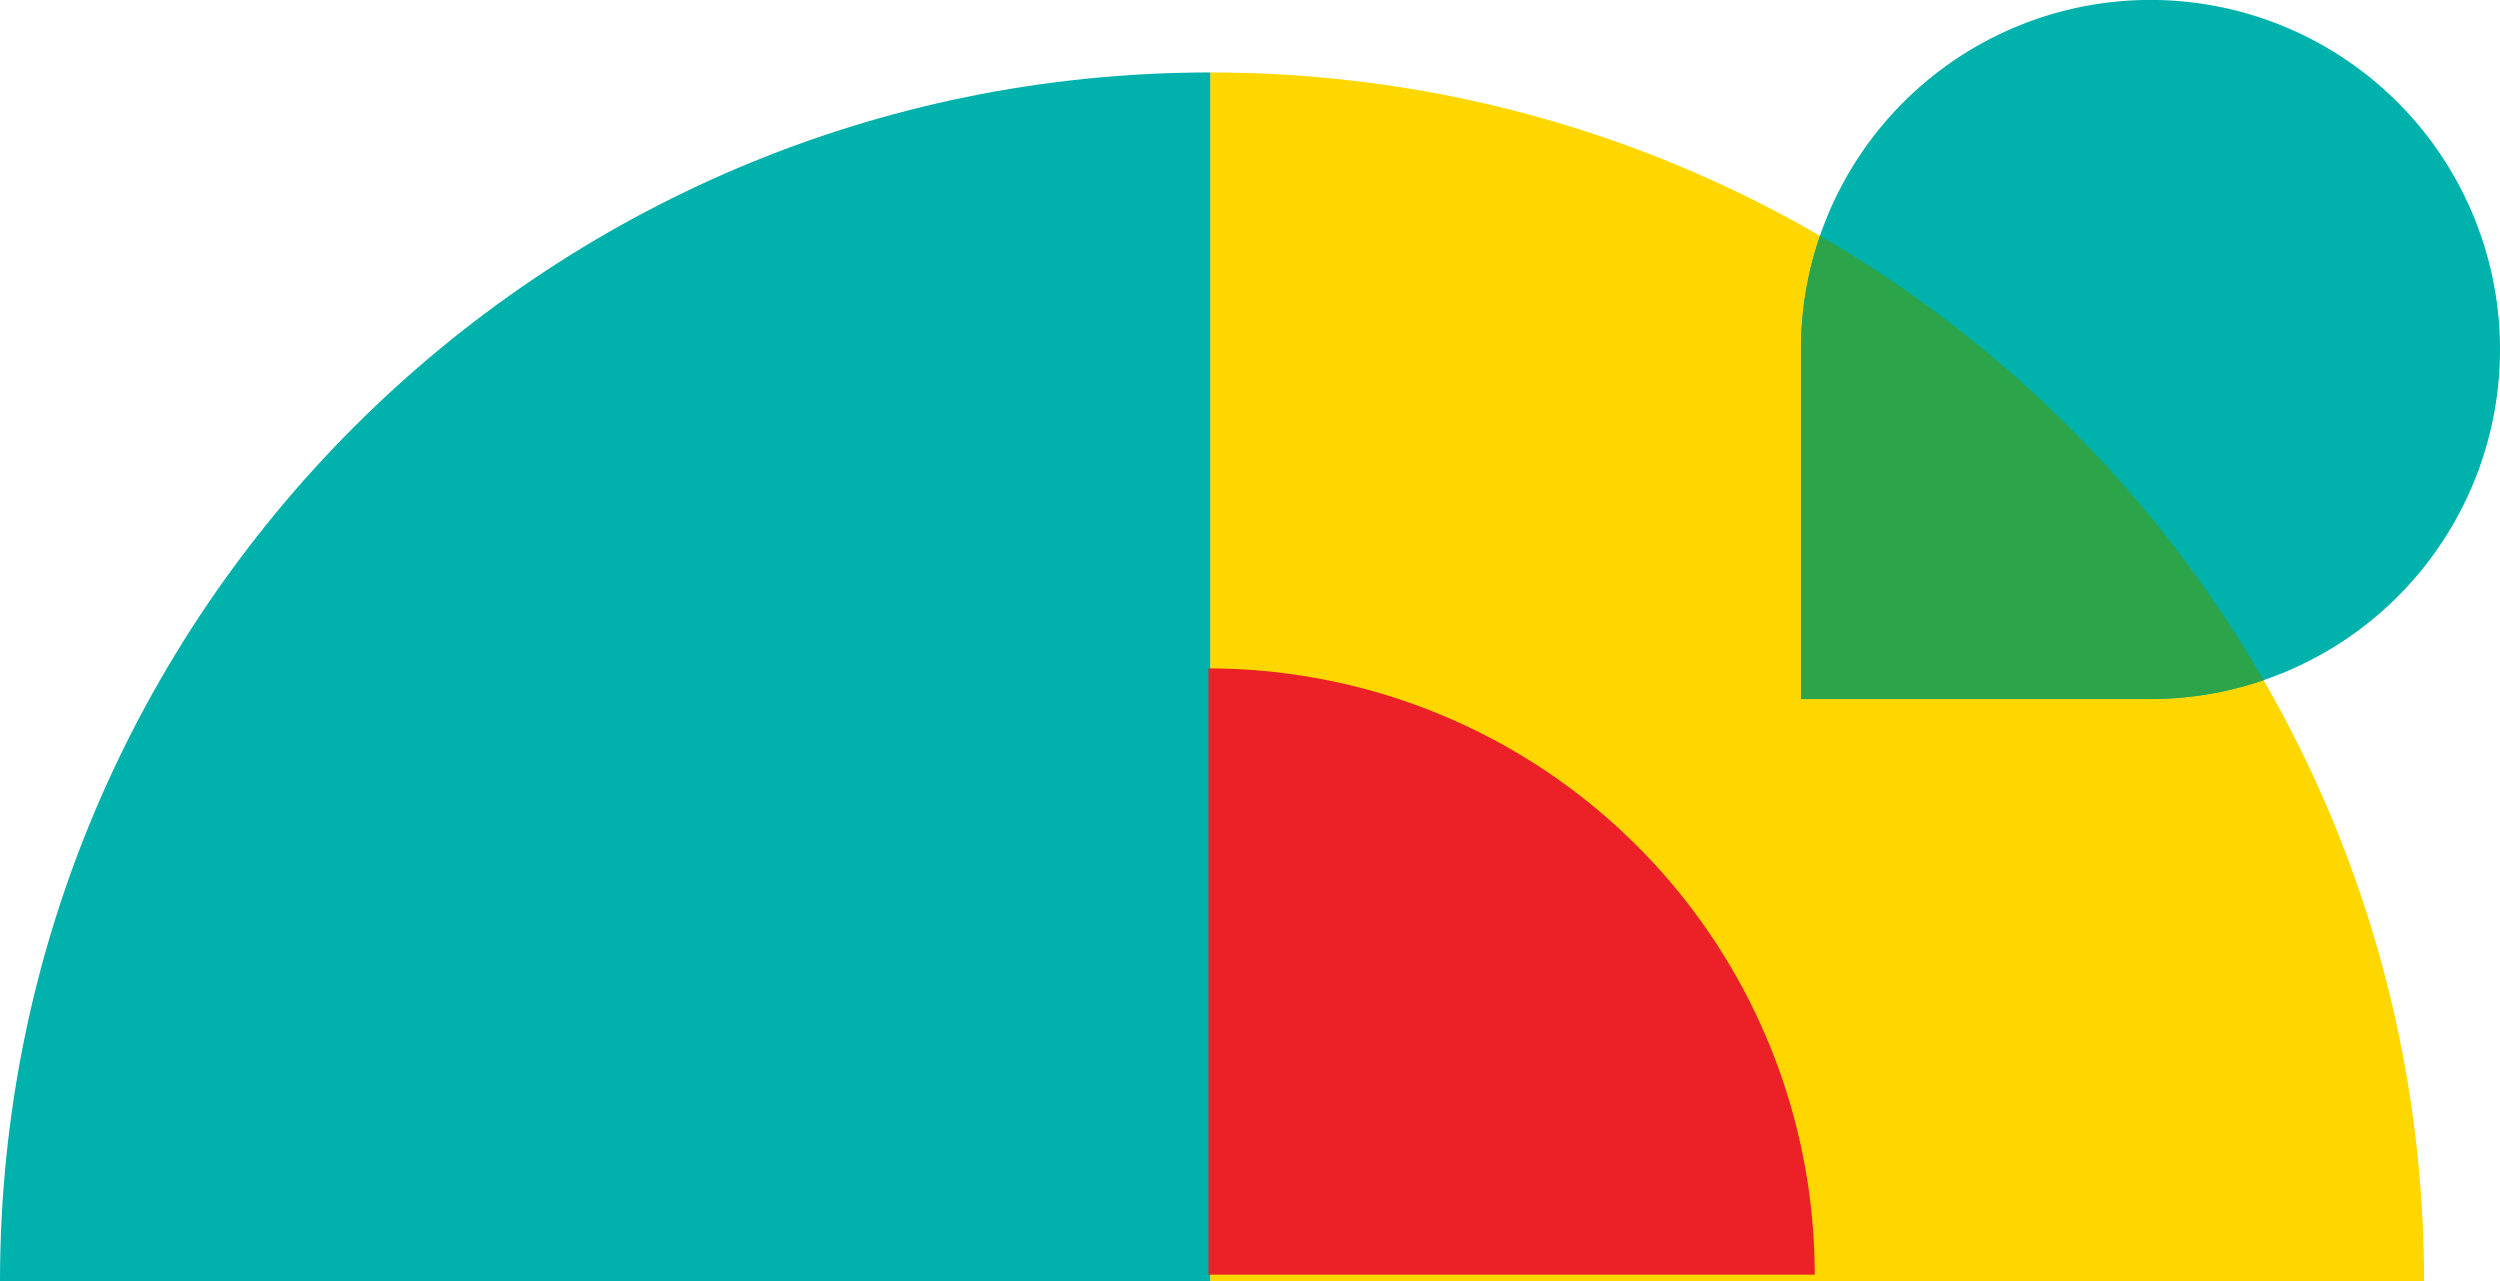
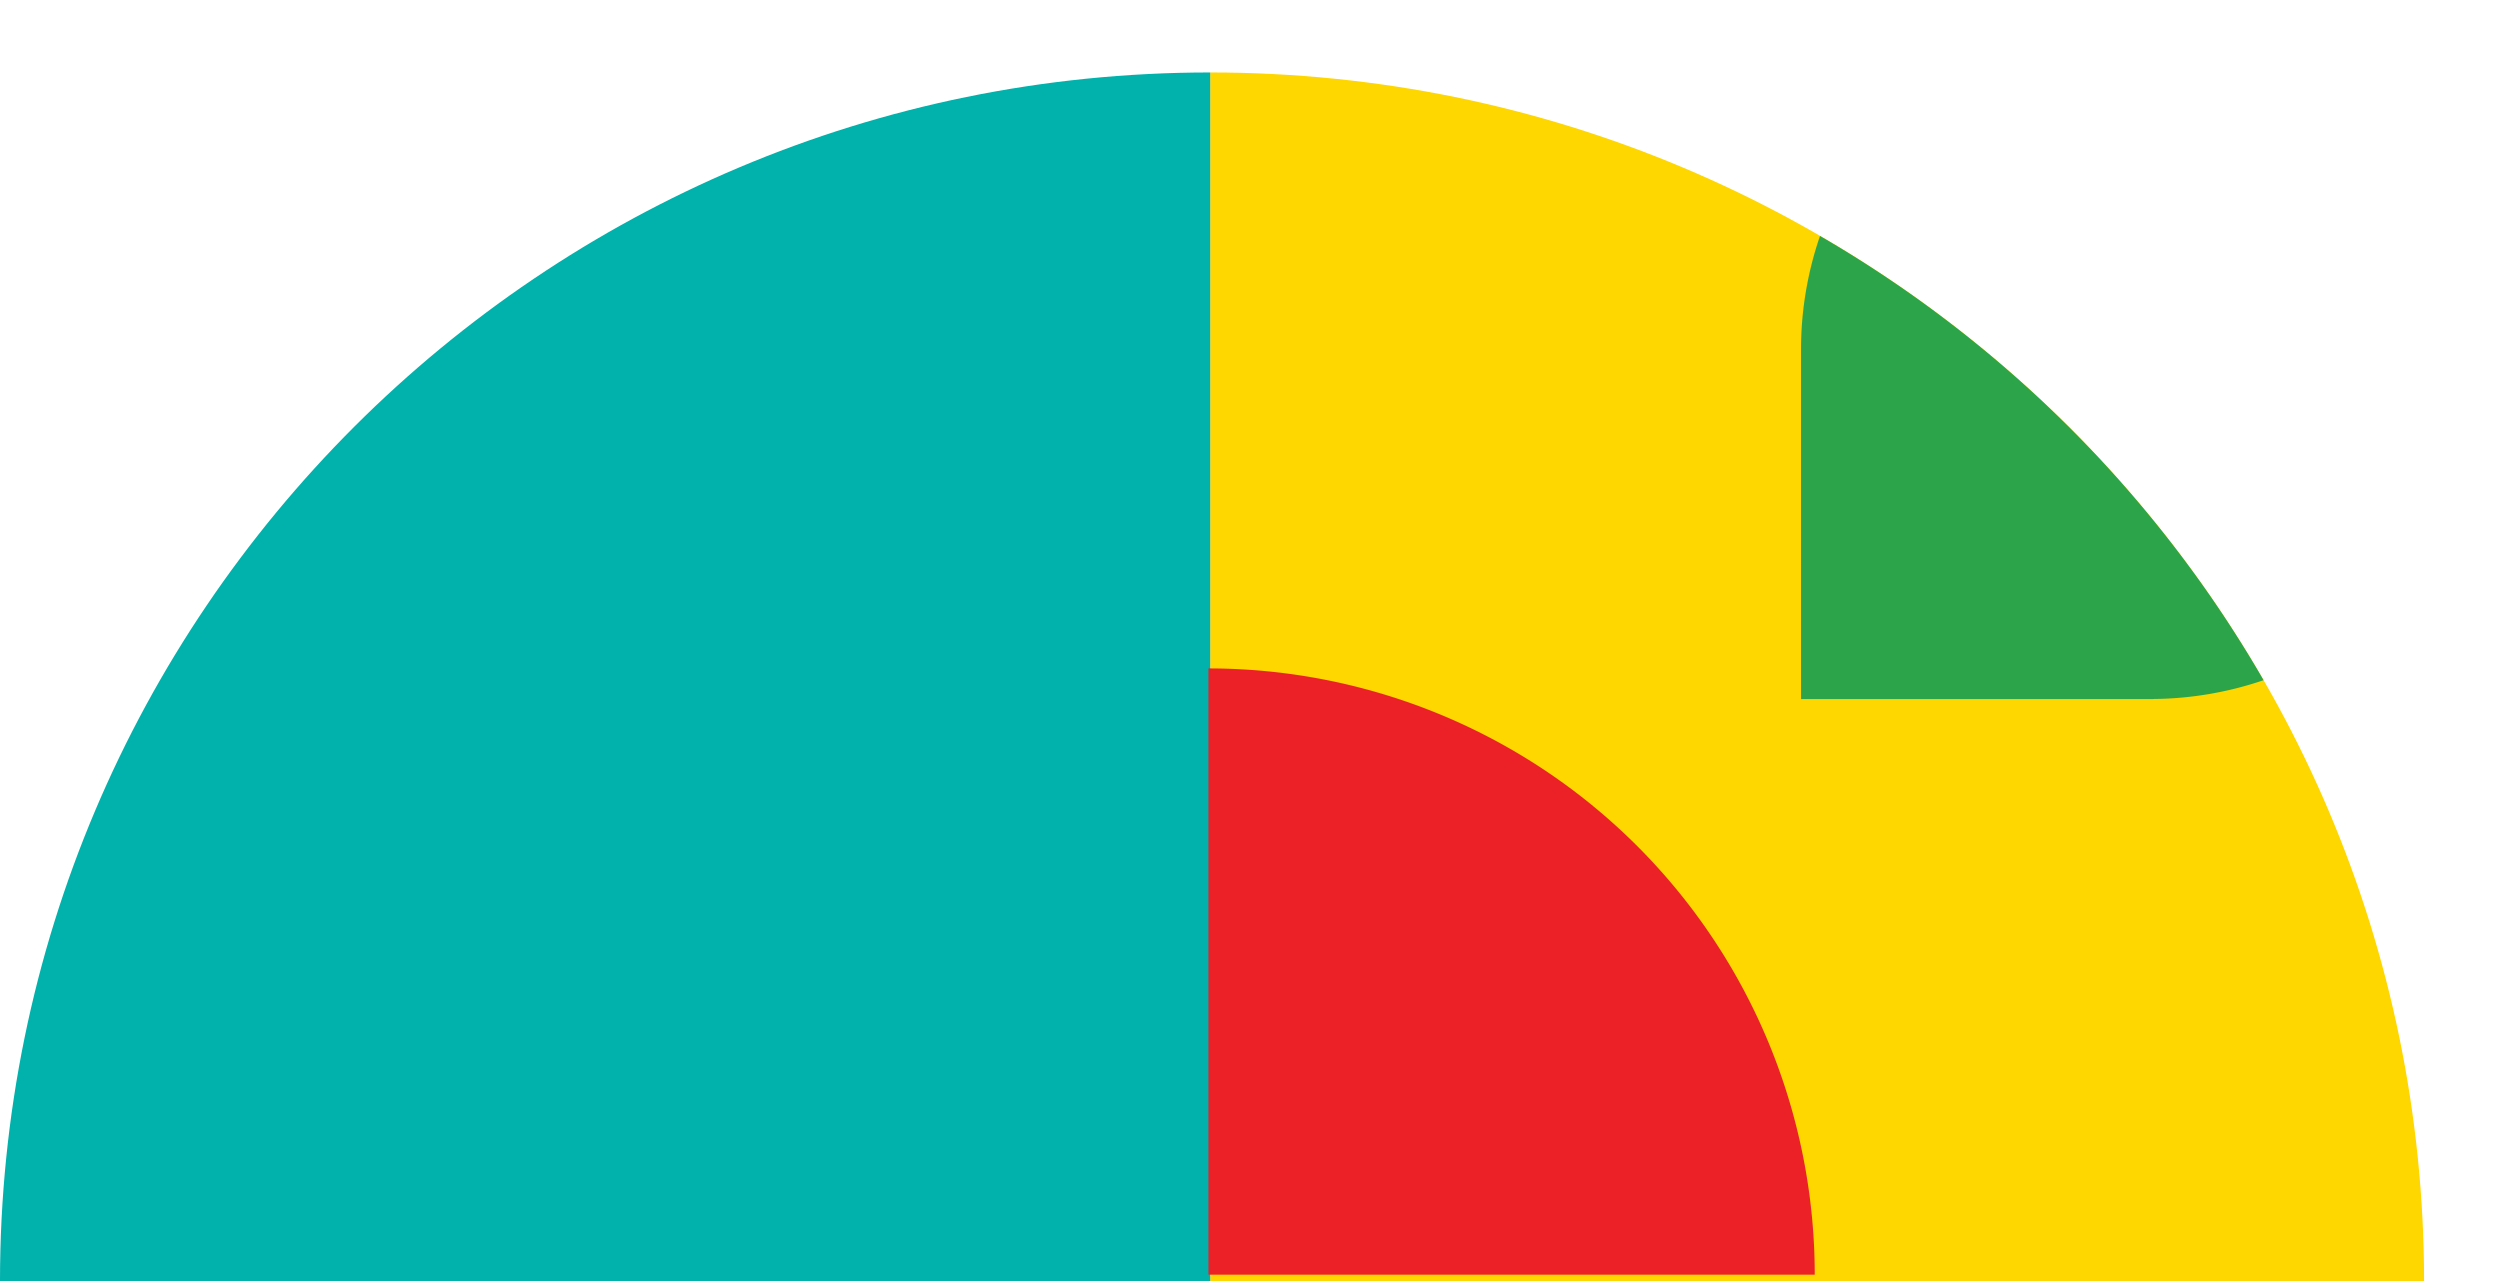
<svg xmlns="http://www.w3.org/2000/svg" viewBox="0 0 374.01 191.69">
  <defs>
    <style>
      .cls-1 {
        fill: #fed600;
      }

      .cls-2 {
        fill: #00b1ac;
      }

      .cls-3 {
        fill: #eb2127;
      }

      .cls-4 {
        fill: #2ca449;
      }
    </style>
  </defs>
  <g id="Layer_2" data-name="Layer 2">
    <g id="Layer_1-2" data-name="Layer 1">
      <g id="Layer_2-2" data-name="Layer 2">
        <g id="mask">
          <g>
            <path class="cls-1" d="M362.65,191.69H181.05V10.84C281.35,10.84,362.65,91.81,362.65,191.69Z" />
-             <path class="cls-2" d="M269.43,104.58V52.29a52.29,52.29,0,1,1,52.71,52.28H269.43Z" />
            <path class="cls-2" d="M181.05,191.69H0C0,91.81,81.06,10.84,181.05,10.84Z" />
            <path class="cls-3" d="M180.79,190.7V100a90.7,90.7,0,0,1,90.7,90.7Z" />
            <path class="cls-4" d="M322.14,104.58h-52.7V52.3a52.27,52.27,0,0,1,2.84-17,182.07,182.07,0,0,1,66.36,66.46,52.36,52.36,0,0,1-16.5,2.81Z" />
          </g>
        </g>
      </g>
    </g>
  </g>
</svg>